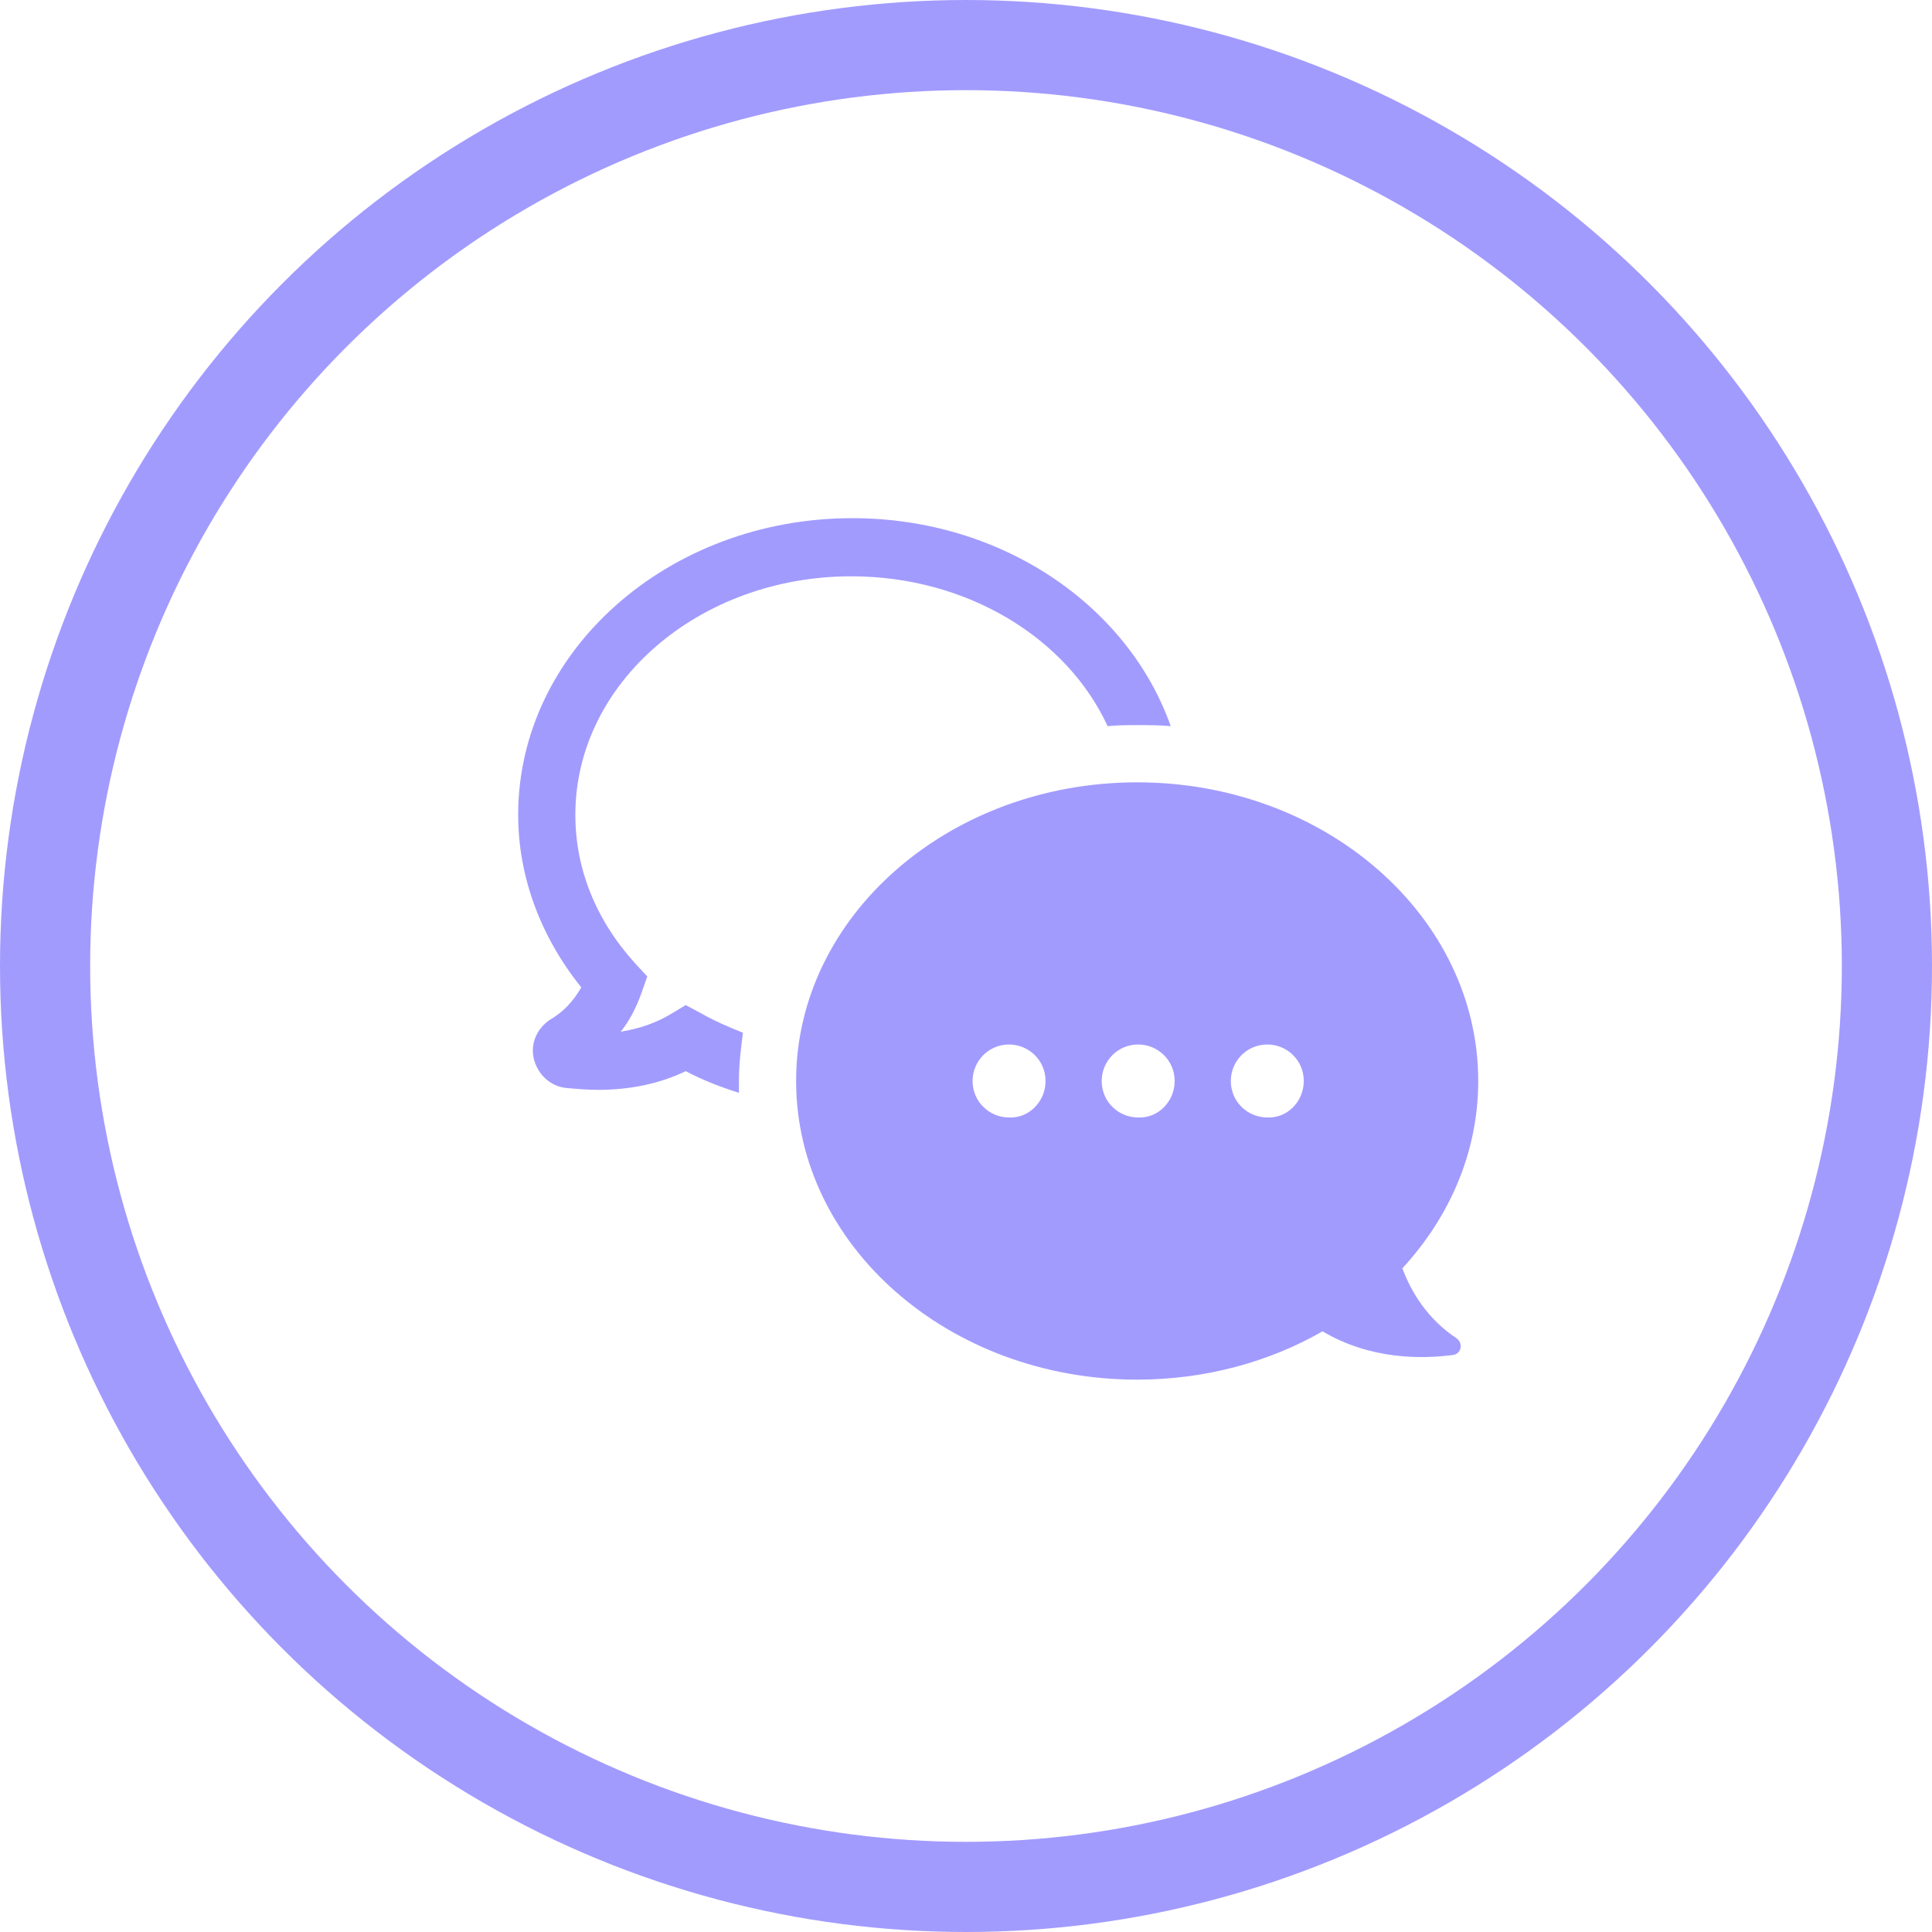
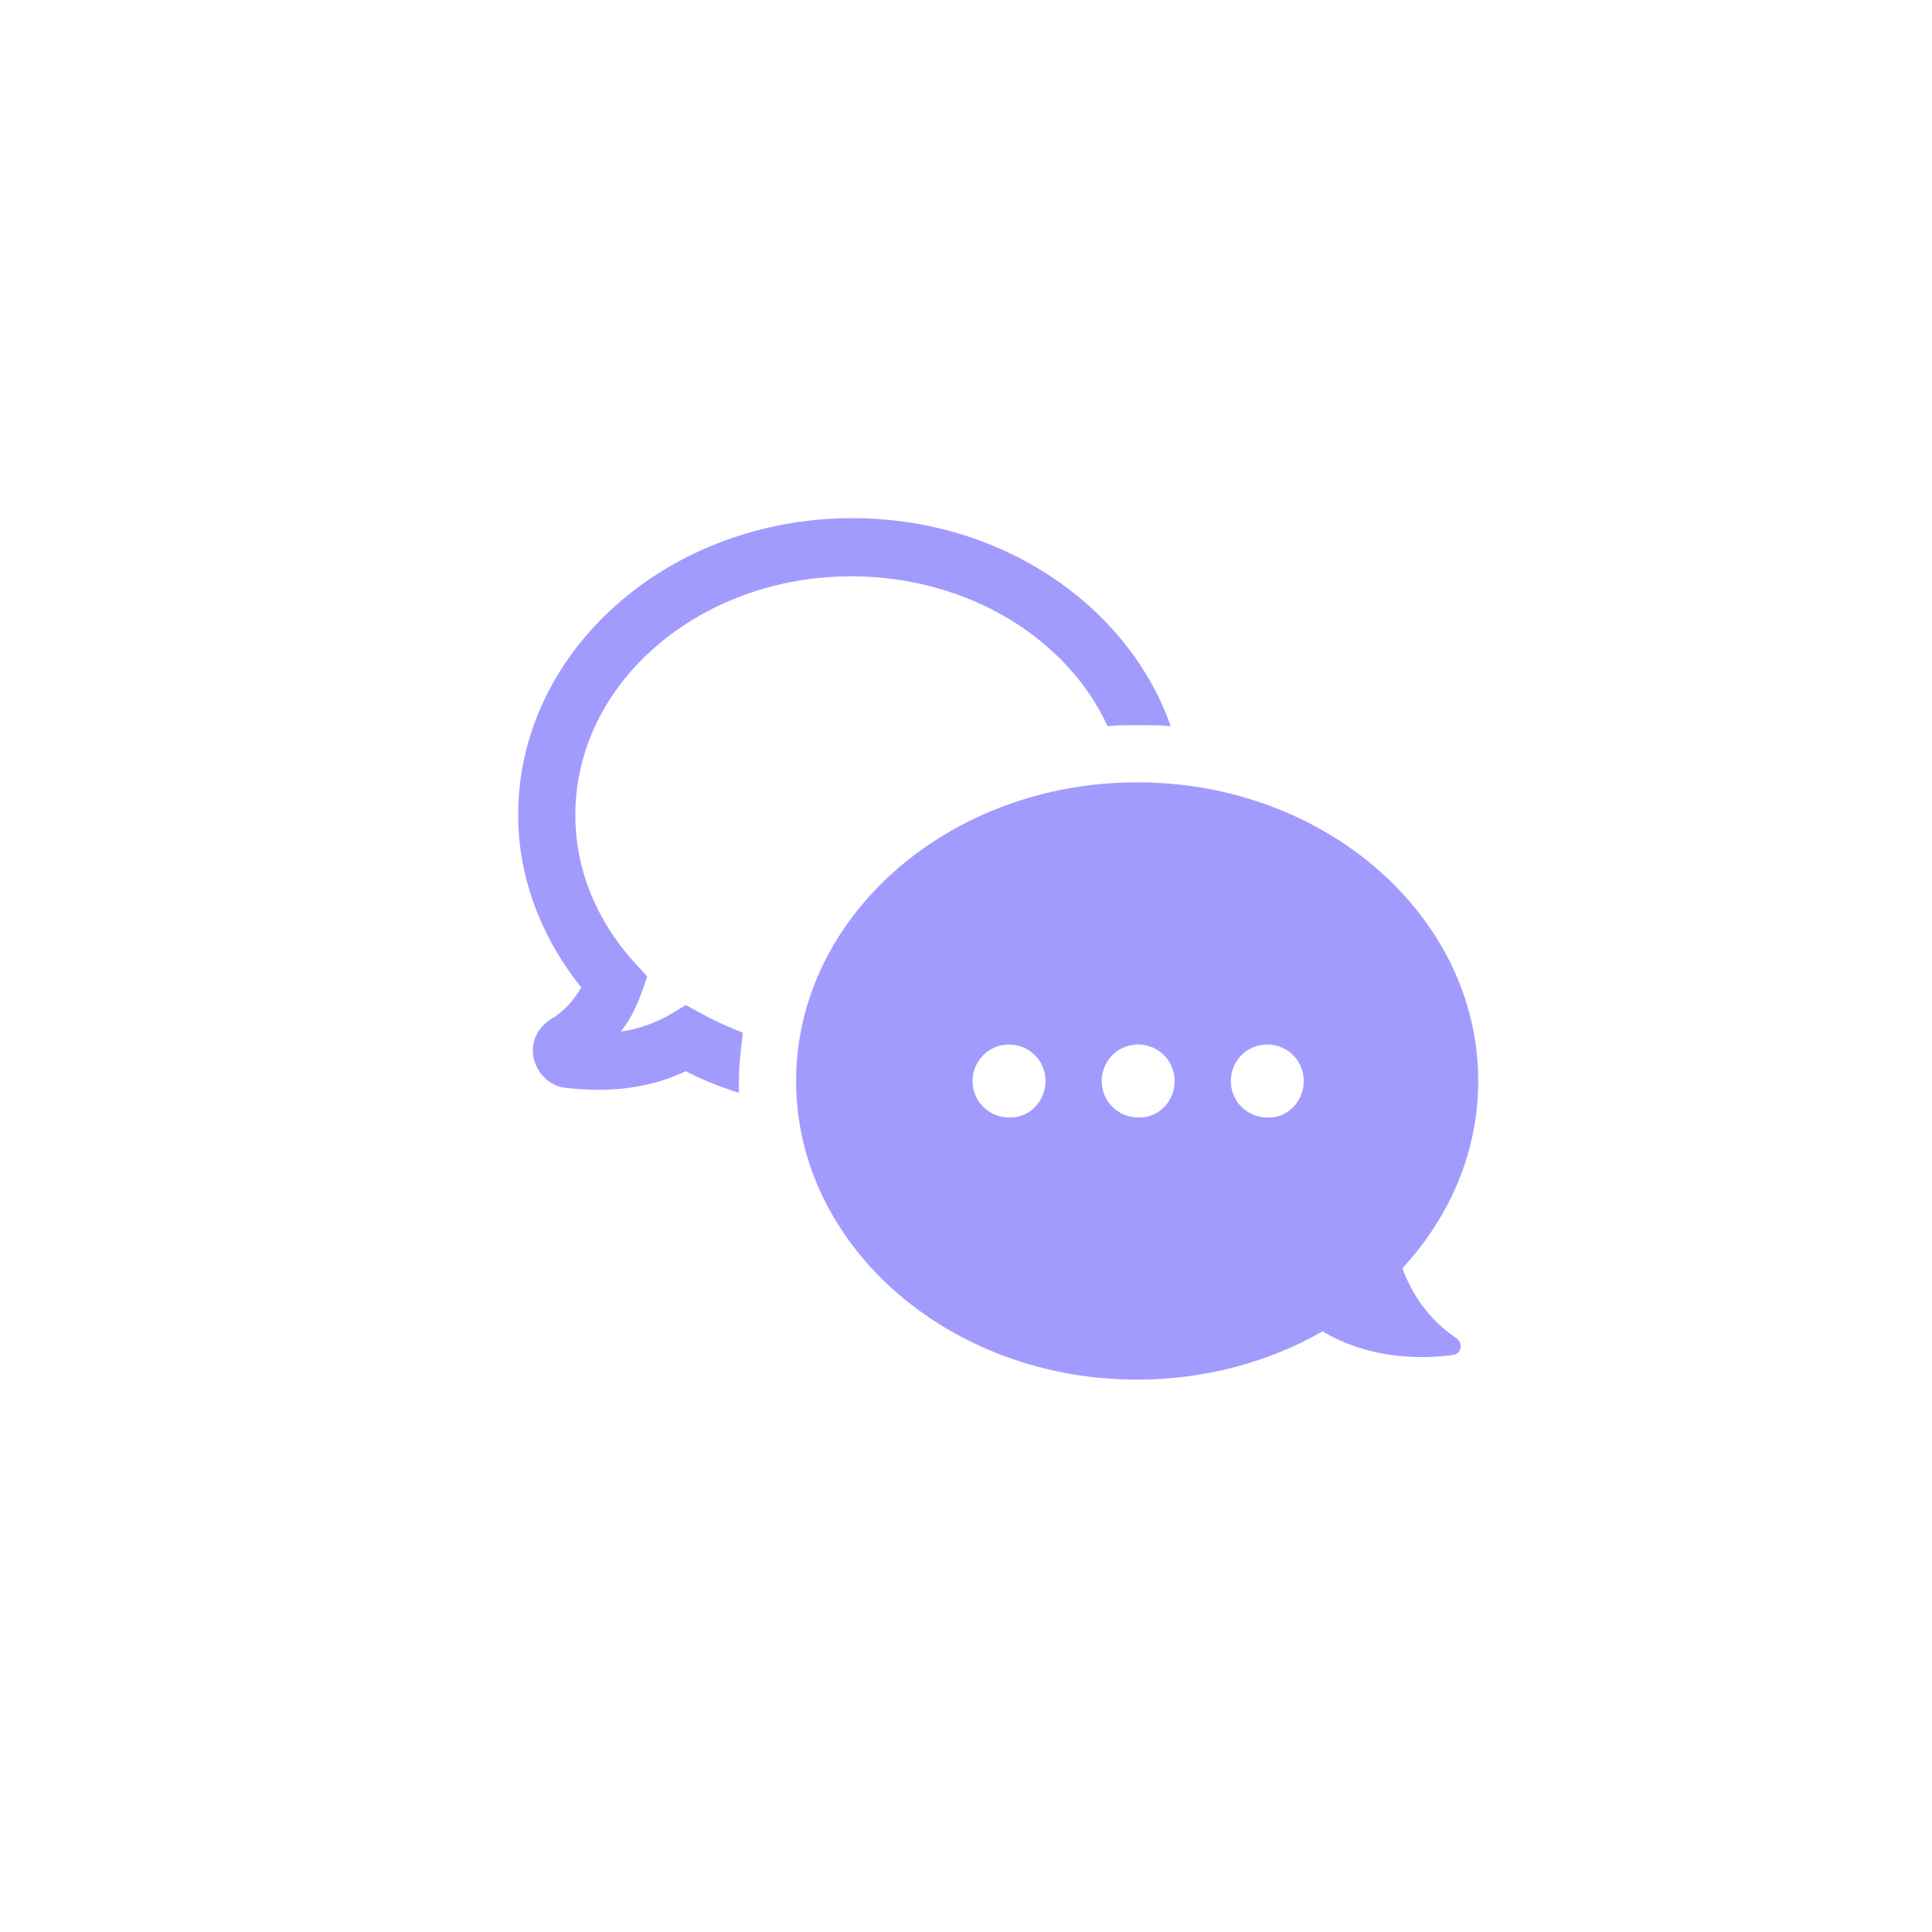
<svg xmlns="http://www.w3.org/2000/svg" width="30px" height="30px" viewBox="0 0 30 30" version="1.1">
  <title>Group 31</title>
  <desc>Created with Sketch.</desc>
  <defs />
  <g id="Home-page" stroke="none" stroke-width="1" fill="none" fill-rule="evenodd" transform="translate(-130, -1332)">
    <g id="Services" transform="translate(0, 846)">
      <g id="Group-4" transform="translate(100, 114)">
        <g id="Group-2-Copy-2" transform="translate(0, 353)">
          <g id="Group-27">
            <g id="Group-31" transform="translate(30, 19)">
-               <circle id="Oval-2" stroke="#A29BFE" stroke-width="1.4" cx="15" cy="15" r="14.3" />
              <path d="M9.026,15.332 C8.398,14.551 8.046,13.617 8.046,12.653 C8.046,10.112 10.372,8.046 13.235,8.046 C15.561,8.046 17.52,9.408 18.179,11.276 C18.01,11.26 17.842,11.26 17.658,11.26 C17.505,11.26 17.352,11.26 17.199,11.276 C16.571,9.913 15.026,8.949 13.219,8.949 C10.862,8.949 8.934,10.602 8.934,12.653 C8.934,13.495 9.255,14.291 9.867,14.964 L10.051,15.163 L9.959,15.423 C9.883,15.638 9.776,15.852 9.638,16.02 C9.929,15.974 10.189,15.883 10.418,15.745 L10.648,15.607 L10.878,15.73 C11.092,15.852 11.306,15.944 11.536,16.036 C11.505,16.281 11.474,16.526 11.474,16.786 C11.474,16.847 11.474,16.908 11.474,16.969 C11.184,16.878 10.908,16.77 10.648,16.633 C10.235,16.832 9.776,16.923 9.286,16.923 C9.117,16.923 8.949,16.908 8.781,16.893 C8.536,16.862 8.352,16.679 8.291,16.449 C8.23,16.204 8.337,15.974 8.536,15.837 C8.75,15.714 8.903,15.546 9.026,15.332 Z M22.954,16.786 C22.954,17.888 22.51,18.898 21.776,19.694 C21.913,20.061 22.158,20.474 22.617,20.781 C22.724,20.857 22.694,21.026 22.556,21.041 C22.082,21.102 21.286,21.117 20.536,20.673 C19.709,21.148 18.714,21.423 17.658,21.423 C14.735,21.423 12.362,19.342 12.362,16.786 C12.362,14.23 14.735,12.148 17.658,12.148 C20.582,12.148 22.954,14.23 22.954,16.786 Z M16.235,16.786 C16.235,16.464 15.974,16.219 15.668,16.219 C15.347,16.219 15.102,16.48 15.102,16.786 C15.102,17.107 15.362,17.352 15.668,17.352 C15.974,17.367 16.235,17.107 16.235,16.786 Z M18.24,16.786 C18.24,16.464 17.98,16.219 17.673,16.219 C17.352,16.219 17.107,16.48 17.107,16.786 C17.107,17.107 17.367,17.352 17.673,17.352 C17.98,17.367 18.24,17.107 18.24,16.786 Z M20.245,16.786 C20.245,16.464 19.985,16.219 19.679,16.219 C19.357,16.219 19.112,16.48 19.112,16.786 C19.112,17.107 19.372,17.352 19.679,17.352 C19.985,17.367 20.245,17.107 20.245,16.786 Z" id="Shape" fill="#A29BFE" fill-rule="nonzero" />
            </g>
          </g>
        </g>
      </g>
    </g>
  </g>
</svg>